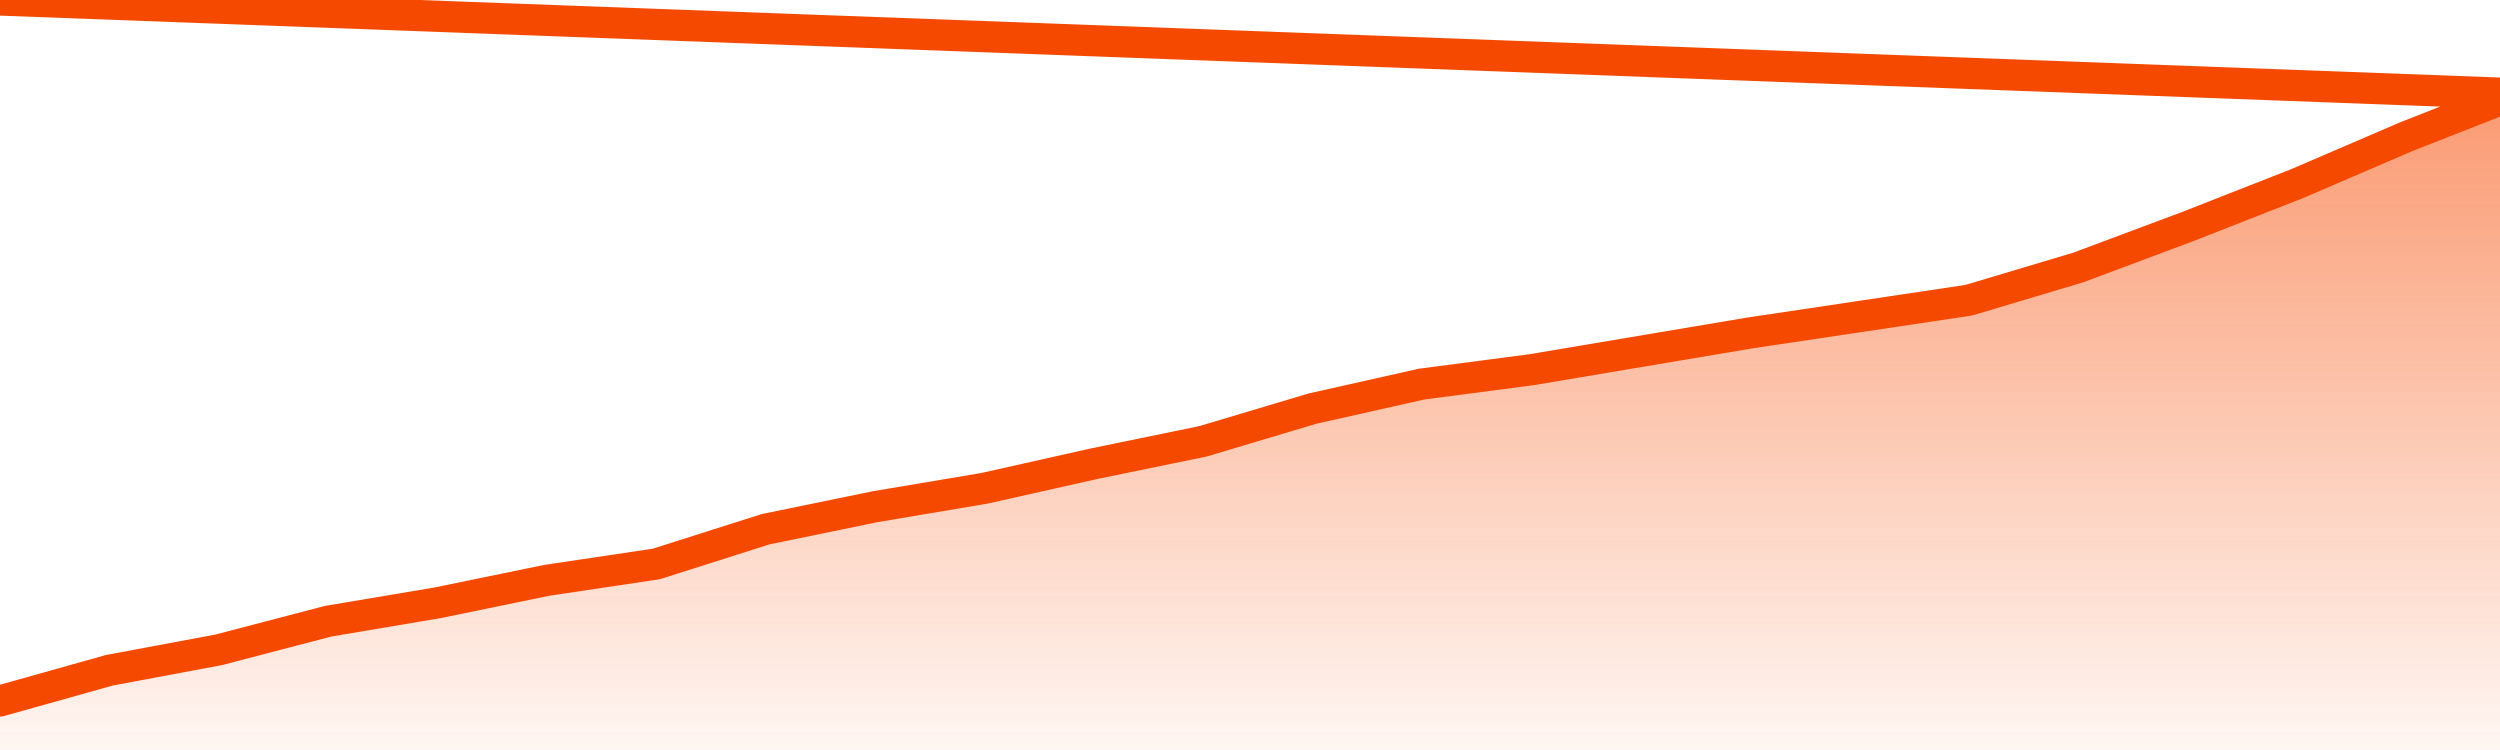
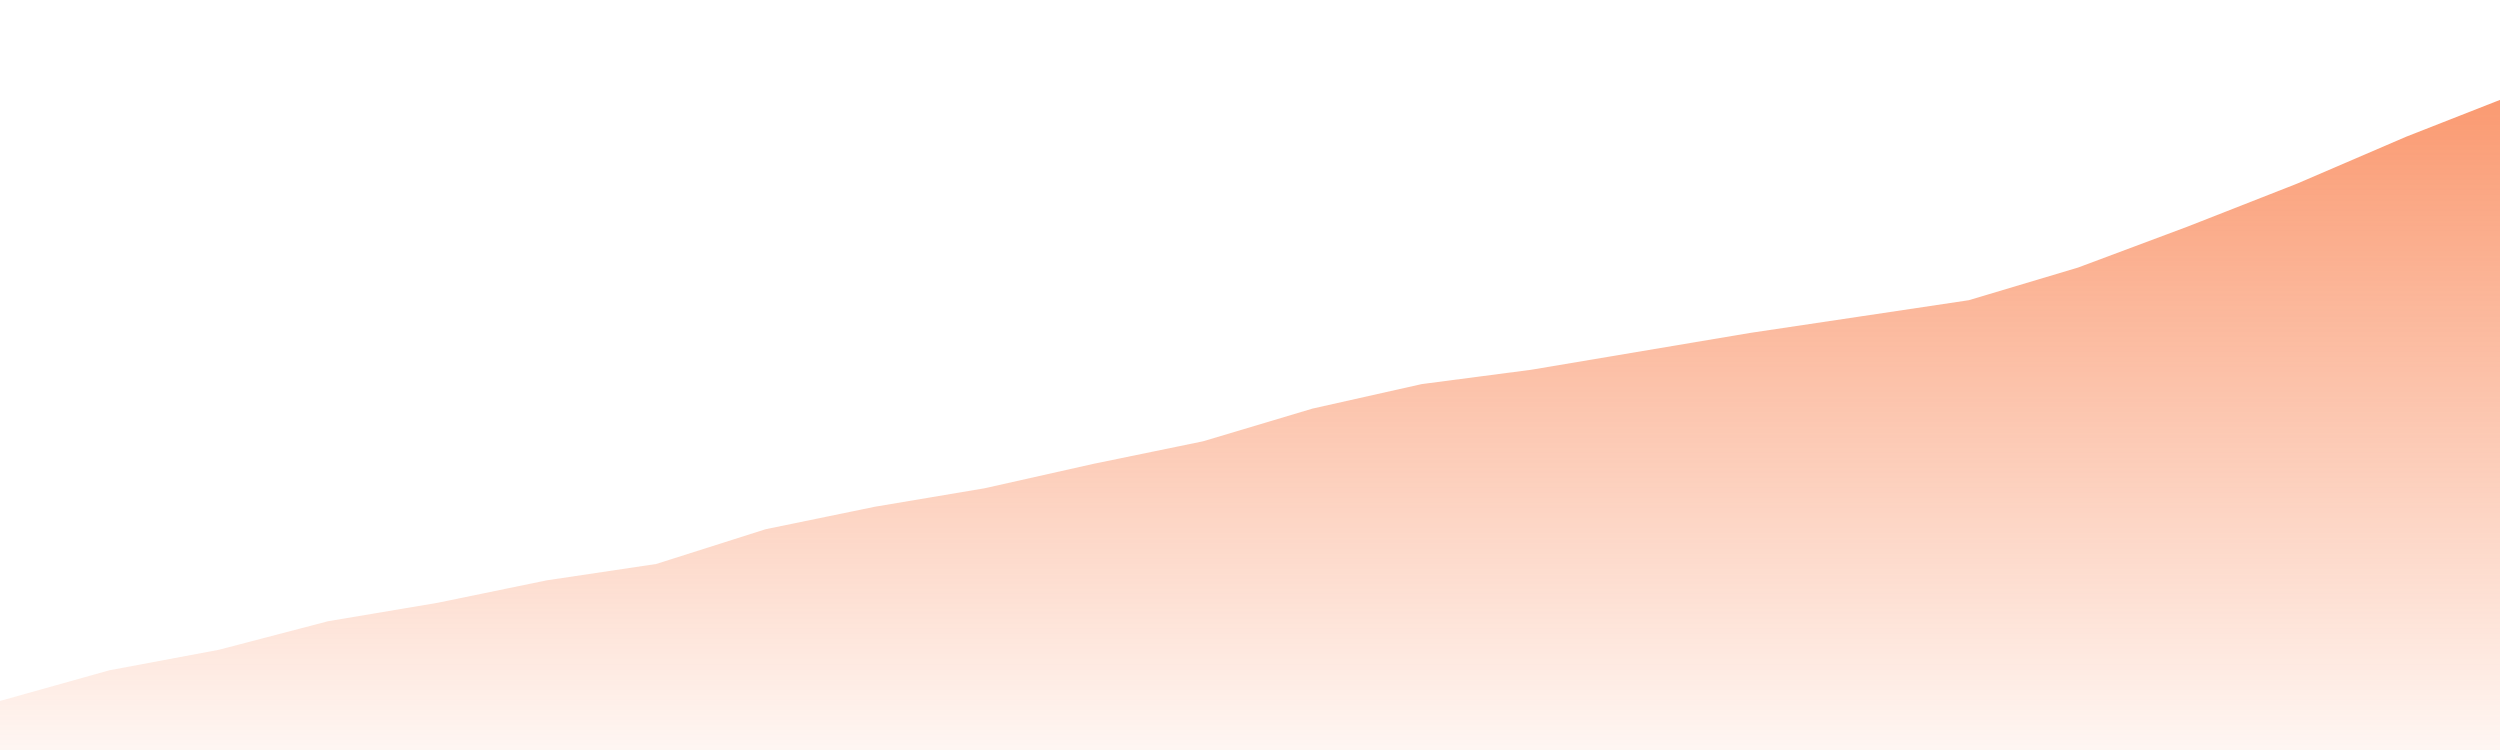
<svg xmlns="http://www.w3.org/2000/svg" version="1.1" width="80" height="24" viewBox="0 0 80 24">
  <defs>
    <linearGradient x1=".5" x2=".5" y2="1" id="gradient">
      <stop offset="0" stop-color="#F64900" />
      <stop offset="1" stop-color="#f64900" stop-opacity="0" />
    </linearGradient>
  </defs>
  <path fill="url(#gradient)" fill-opacity="0.56" stroke="none" d="M 0,26 0.0,22.43 3.5,21.449 7.0,20.794 10.5,19.879 14.0,19.29 17.5,18.57 21.0,18.047 24.5,16.935 28.0,16.215 31.5,15.626 35.0,14.841 38.5,14.121 42.0,13.075 45.5,12.29 49.0,11.832 52.5,11.243 56.0,10.654 59.5,10.131 63.0,9.607 66.5,8.561 70.0,7.252 73.5,5.879 77.0,4.374 80.5,3 82,26 Z" />
-   <path fill="none" stroke="#F64900" stroke-width="1" stroke-linejoin="round" stroke-linecap="round" d="M 0.0,22.43 3.5,21.449 7.0,20.794 10.5,19.879 14.0,19.29 17.5,18.57 21.0,18.047 24.5,16.935 28.0,16.215 31.5,15.626 35.0,14.841 38.5,14.121 42.0,13.075 45.5,12.29 49.0,11.832 52.5,11.243 56.0,10.654 59.5,10.131 63.0,9.607 66.5,8.561 70.0,7.252 73.5,5.879 77.0,4.374 80.5,3.0.join(' ') }" />
</svg>